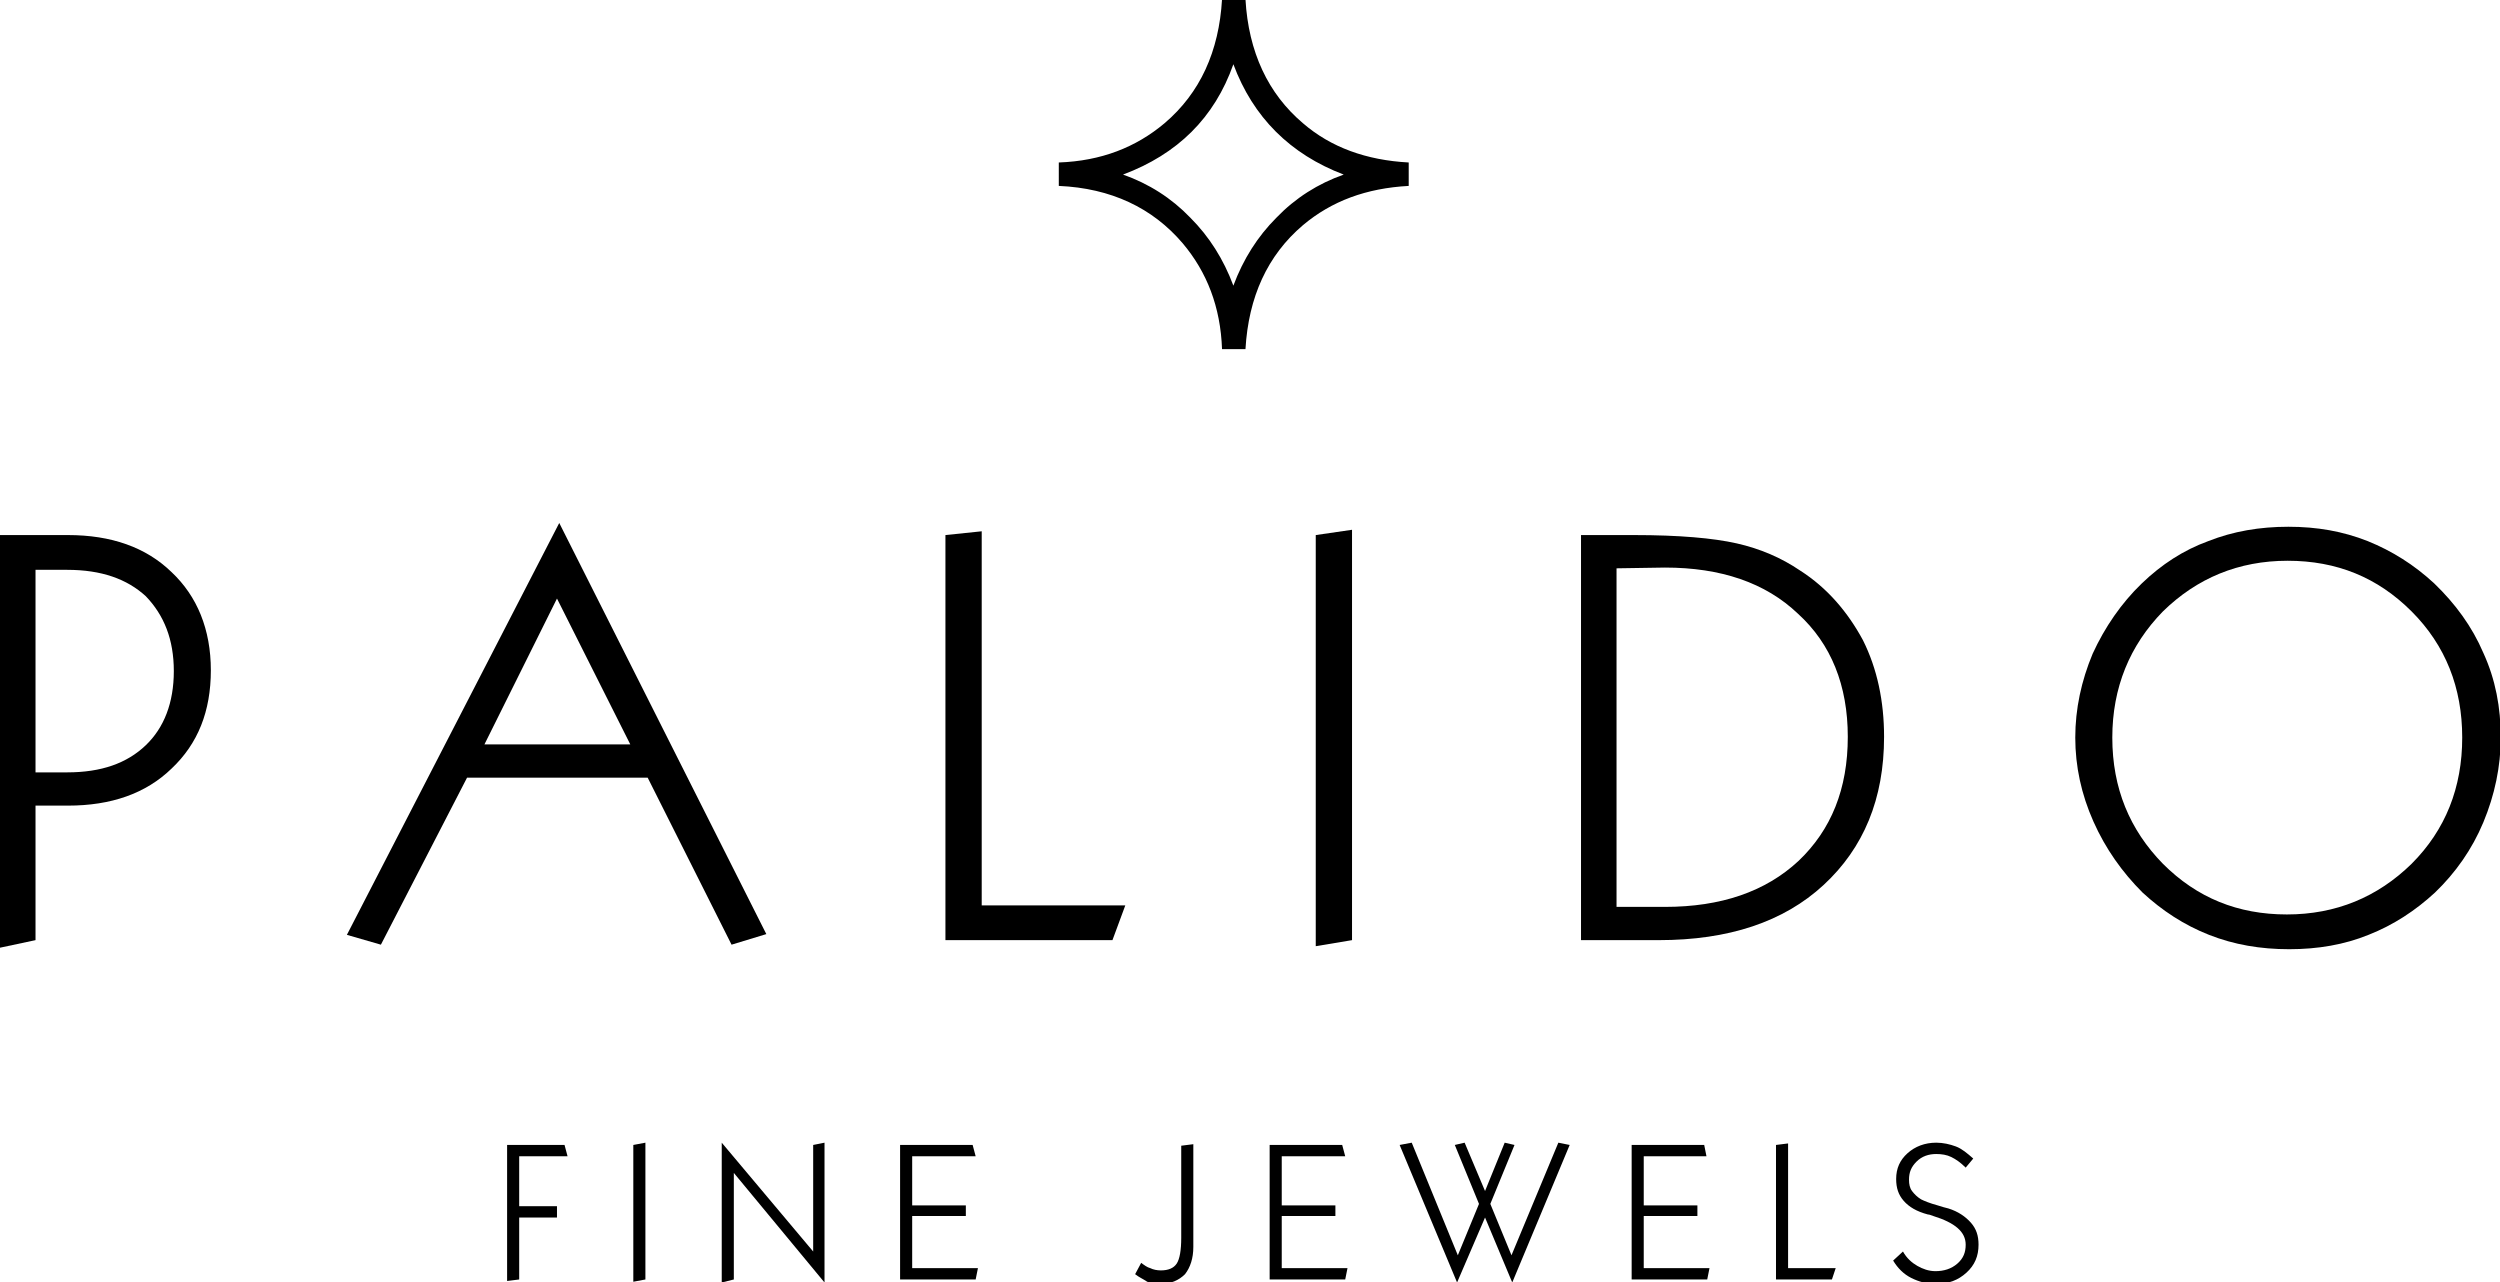
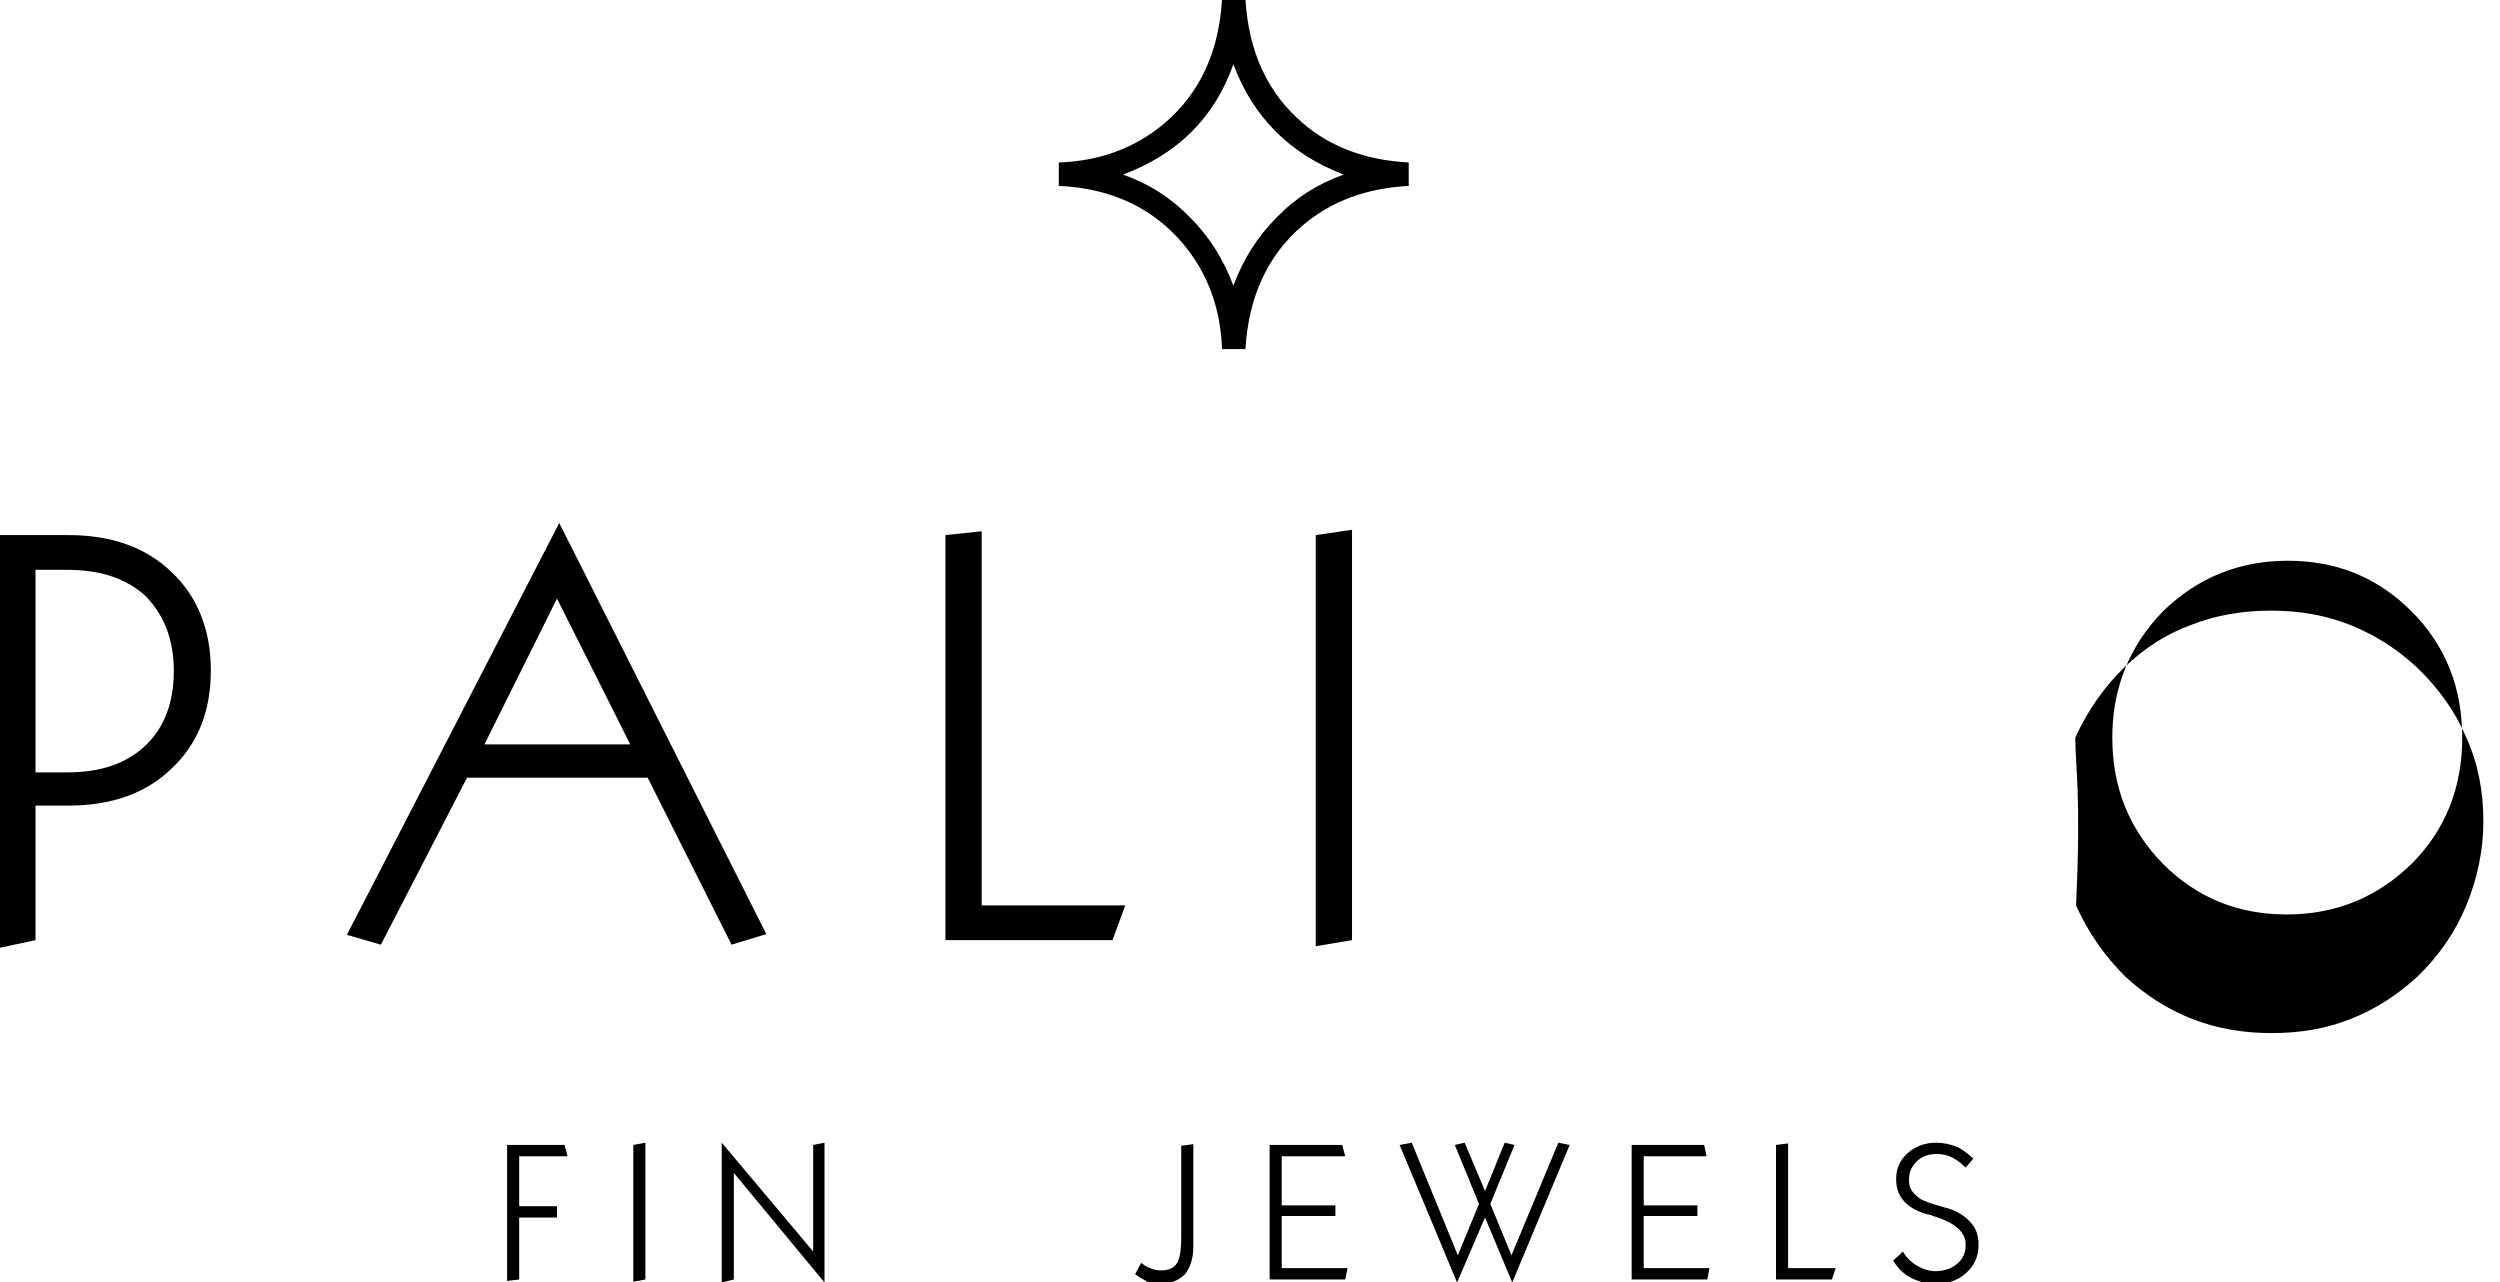
<svg xmlns="http://www.w3.org/2000/svg" version="1.1" id="Ebene_1" x="0px" y="0px" viewBox="0 0 330.8 169.7" style="enable-background:new 0 0 330.8 169.7;" xml:space="preserve">
  <style type="text/css">
	.st0{fill-rule:evenodd;clip-rule:evenodd;}
</style>
  <g>
    <path class="st0" d="M4.7,75.4v26.8h4.2c4.5,0,7.9-1.2,10.4-3.6c2.4-2.3,3.7-5.6,3.7-9.8s-1.3-7.4-3.7-9.9   c-2.5-2.3-5.9-3.5-10.4-3.5H4.7L4.7,75.4z M0,125.4V70.8h9c5.7,0,10.3,1.6,13.7,4.9c3.4,3.2,5.2,7.6,5.2,13c0,5.4-1.7,9.7-5.2,13   c-3.4,3.3-8,4.9-13.7,4.9l-4.3,0v17.8L0,125.4L0,125.4z" />
    <path class="st0" d="M64.1,98.5h19.3l-9.7-19.3L64.1,98.5L64.1,98.5z M45.9,123.7L74,69.2l27.4,54.4l-4.6,1.4l-11.1-22.1H61.8   L50.4,125L45.9,123.7L45.9,123.7z" />
    <polygon class="st0" points="125.1,124.4 125.1,70.8 129.9,70.3 129.9,119.8 148.9,119.8 147.2,124.4 125.1,124.4  " />
    <polygon class="st0" points="174.1,125.2 174.1,70.8 178.9,70.1 178.9,124.4 174.1,125.2  " />
-     <path class="st0" d="M213.9,75.2v44.8h6.4c7.4,0,13.3-2,17.7-6.1c4.3-4.1,6.5-9.5,6.5-16.4c0-6.8-2.2-12.3-6.6-16.3   c-4.3-4.1-10.2-6.1-17.6-6.1L213.9,75.2L213.9,75.2z M209.2,124.4V70.8h7c6,0,10.5,0.4,13.6,1.1c3.1,0.7,5.9,1.9,8.4,3.6   c3.6,2.3,6.3,5.5,8.3,9.2c1.9,3.8,2.8,8.1,2.8,12.8c0,8.2-2.7,14.7-8,19.6c-5.3,4.9-12.6,7.3-21.8,7.3H209.2L209.2,124.4z" />
-     <path class="st0" d="M279.5,97.6c0,6.7,2.3,12.2,6.7,16.7c4.5,4.5,9.9,6.7,16.4,6.7s12-2.3,16.5-6.7c4.5-4.5,6.7-10.1,6.7-16.7   s-2.2-12.2-6.7-16.7c-4.5-4.5-9.9-6.7-16.4-6.7c-6.5,0-12,2.3-16.5,6.7C281.8,85.4,279.5,91,279.5,97.6L279.5,97.6L279.5,97.6z    M274.6,97.6c0-3.8,0.8-7.5,2.3-11.1c1.6-3.5,3.8-6.7,6.5-9.3c2.6-2.5,5.5-4.4,8.8-5.6c3.3-1.3,6.8-1.9,10.6-1.9   c3.8,0,7.2,0.6,10.5,1.9c3.2,1.3,6.1,3.1,8.8,5.6c2.8,2.7,5,5.7,6.5,9.2c1.6,3.5,2.3,7.2,2.3,11.2c0,3.8-0.8,7.6-2.3,11.2   c-1.5,3.6-3.7,6.7-6.4,9.3c-2.6,2.4-5.5,4.3-8.8,5.6c-3.2,1.3-6.7,1.9-10.5,1.9c-3.8,0-7.3-0.6-10.6-1.9c-3.3-1.3-6.2-3.2-8.8-5.6   c-2.7-2.7-4.9-5.8-6.5-9.4C275.4,105.1,274.6,101.4,274.6,97.6L274.6,97.6L274.6,97.6z" />
+     <path class="st0" d="M279.5,97.6c0,6.7,2.3,12.2,6.7,16.7c4.5,4.5,9.9,6.7,16.4,6.7s12-2.3,16.5-6.7c4.5-4.5,6.7-10.1,6.7-16.7   s-2.2-12.2-6.7-16.7c-4.5-4.5-9.9-6.7-16.4-6.7c-6.5,0-12,2.3-16.5,6.7C281.8,85.4,279.5,91,279.5,97.6L279.5,97.6L279.5,97.6z    M274.6,97.6c1.6-3.5,3.8-6.7,6.5-9.3c2.6-2.5,5.5-4.4,8.8-5.6c3.3-1.3,6.8-1.9,10.6-1.9   c3.8,0,7.2,0.6,10.5,1.9c3.2,1.3,6.1,3.1,8.8,5.6c2.8,2.7,5,5.7,6.5,9.2c1.6,3.5,2.3,7.2,2.3,11.2c0,3.8-0.8,7.6-2.3,11.2   c-1.5,3.6-3.7,6.7-6.4,9.3c-2.6,2.4-5.5,4.3-8.8,5.6c-3.2,1.3-6.7,1.9-10.5,1.9c-3.8,0-7.3-0.6-10.6-1.9c-3.3-1.3-6.2-3.2-8.8-5.6   c-2.7-2.7-4.9-5.8-6.5-9.4C275.4,105.1,274.6,101.4,274.6,97.6L274.6,97.6L274.6,97.6z" />
    <polygon class="st0" points="67.1,169.5 67.1,151.5 74.7,151.5 75.1,153 68.7,153 68.7,159.6 73.7,159.6 73.7,161.1 68.7,161.1    68.7,169.3 67.1,169.5  " />
    <polygon class="st0" points="83.8,169.6 83.8,151.5 85.4,151.2 85.4,169.3 83.8,169.6  " />
    <polygon class="st0" points="95.5,169.7 95.5,151.2 107.6,165.6 107.6,151.5 109.1,151.2 109.1,169.7 97.1,155.2 97.1,169.3    95.5,169.7  " />
-     <polygon class="st0" points="119.1,169.3 119.1,151.5 128.7,151.5 129.1,153 120.7,153 120.7,159.5 127.8,159.5 127.8,160.9    120.7,160.9 120.7,167.8 129.4,167.8 129.1,169.3 119.1,169.3  " />
    <path class="st0" d="M150.2,168.6l0.8-1.5c0.4,0.3,0.8,0.6,1.2,0.7c0.4,0.2,0.9,0.3,1.4,0.3c1,0,1.7-0.3,2.1-0.9   c0.4-0.6,0.6-1.8,0.6-3.4v-12.2l1.6-0.2v13.6c0,1.5-0.4,2.7-1.1,3.6c-0.8,0.8-1.9,1.3-3.3,1.3c-0.6,0-1.2-0.1-1.7-0.3   C151.2,169.2,150.7,169,150.2,168.6L150.2,168.6L150.2,168.6z" />
    <polygon class="st0" points="168,169.3 168,151.5 177.6,151.5 178,153 169.6,153 169.6,159.5 176.7,159.5 176.7,160.9 169.6,160.9    169.6,167.8 178.3,167.8 178,169.3 168,169.3  " />
    <polygon class="st0" points="192.8,169.7 185.2,151.5 186.8,151.2 192.9,166.1 195.7,159.3 192.5,151.5 193.8,151.2 196.5,157.6    199.1,151.2 200.4,151.5 197.2,159.3 200,166.1 206.2,151.2 207.7,151.5 200.1,169.7 196.5,161.1 192.8,169.7  " />
    <polygon class="st0" points="215.9,169.3 215.9,151.5 225.5,151.5 225.8,153 217.5,153 217.5,159.5 224.6,159.5 224.6,160.9    217.5,160.9 217.5,167.8 226.2,167.8 225.9,169.3 215.9,169.3  " />
    <polygon class="st0" points="235,169.3 235,151.5 236.6,151.3 236.6,167.8 242.9,167.8 242.4,169.3 235,169.3  " />
    <path class="st0" d="M251.8,165.6c0.5,0.9,1.2,1.5,1.9,1.9c0.7,0.4,1.5,0.7,2.4,0.7c1.1,0,2.1-0.3,2.9-1c0.8-0.7,1.1-1.5,1.1-2.5   c0-1.7-1.4-2.9-4.3-3.8c-0.3-0.1-0.5-0.2-0.7-0.2c-1.5-0.4-2.5-1-3.2-1.8c-0.7-0.8-1-1.7-1-2.9c0-1.4,0.5-2.5,1.5-3.4   c1-0.9,2.3-1.4,3.8-1.4c0.9,0,1.8,0.2,2.6,0.5c0.8,0.3,1.5,0.9,2.3,1.6l-1,1.2c-0.7-0.7-1.3-1.1-1.9-1.4c-0.6-0.3-1.3-0.4-2-0.4   c-1,0-1.9,0.3-2.6,1c-0.7,0.7-1,1.4-1,2.4c0,0.6,0.1,1.1,0.4,1.5c0.3,0.4,0.7,0.8,1.2,1.1c0.4,0.2,1.1,0.5,2.2,0.8   c0.6,0.2,1,0.3,1.4,0.4c1.3,0.4,2.3,1.1,3,1.9c0.7,0.8,1,1.7,1,2.9c0,1.5-0.5,2.7-1.6,3.7c-1.1,1-2.4,1.5-4.1,1.5   c-1.1,0-2.2-0.3-3.2-0.8c-1-0.5-1.8-1.3-2.4-2.3L251.8,165.6L251.8,165.6z" />
    <path class="st0" d="M140.1,21.5c5.6-0.2,10.2-2,14-5.2c4.7-4,7.2-9.5,7.6-16.4h3.1c0.4,7,3,12.5,7.6,16.4c3.7,3.2,8.4,4.9,14,5.2   v3.1c-5.6,0.3-10.2,2-14,5.2c-4.7,4-7.2,9.5-7.6,16.4h-3.1c-0.2-5.6-2-10.2-5.2-14c-4-4.7-9.5-7.3-16.4-7.6V21.5L140.1,21.5z    M177.8,23.1c-7.1-2.7-12-7.6-14.6-14.6c-2.5,7.1-7.4,11.9-14.6,14.6c3.4,1.2,6.4,3.1,8.9,5.7c2.5,2.5,4.4,5.5,5.7,9   c1.3-3.5,3.2-6.5,5.7-9C171.4,26.2,174.4,24.3,177.8,23.1L177.8,23.1z" />
  </g>
</svg>